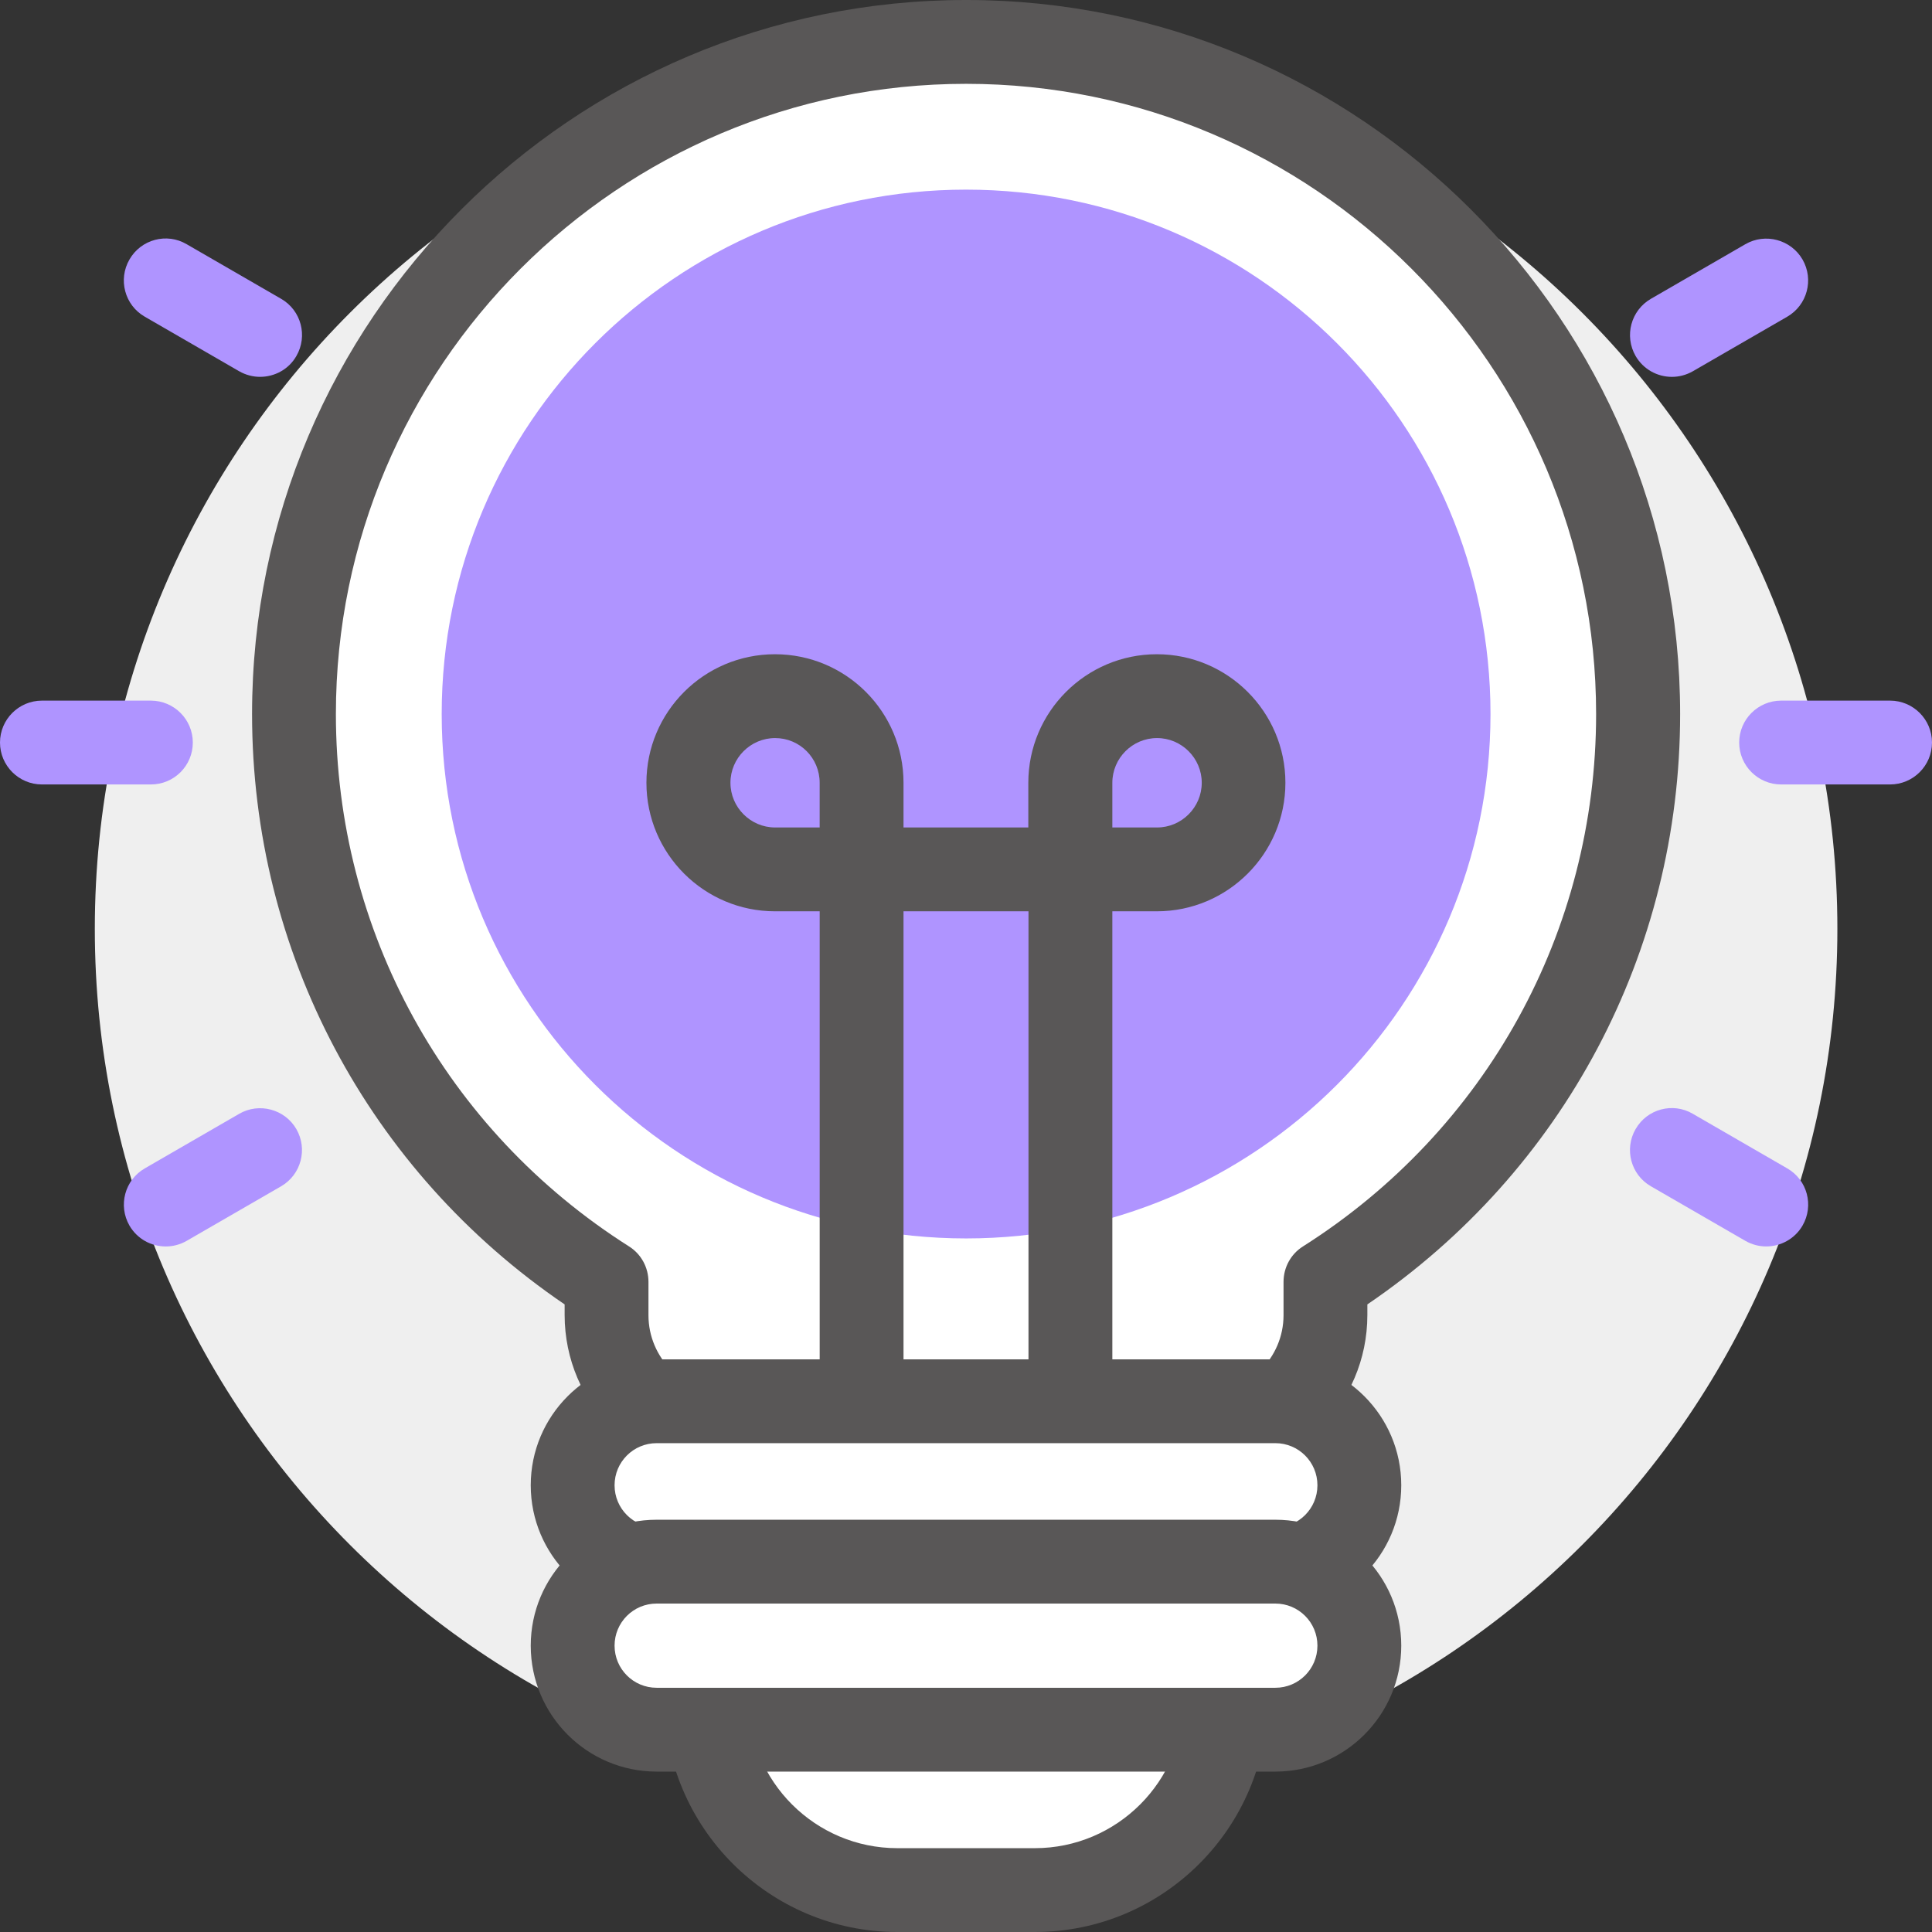
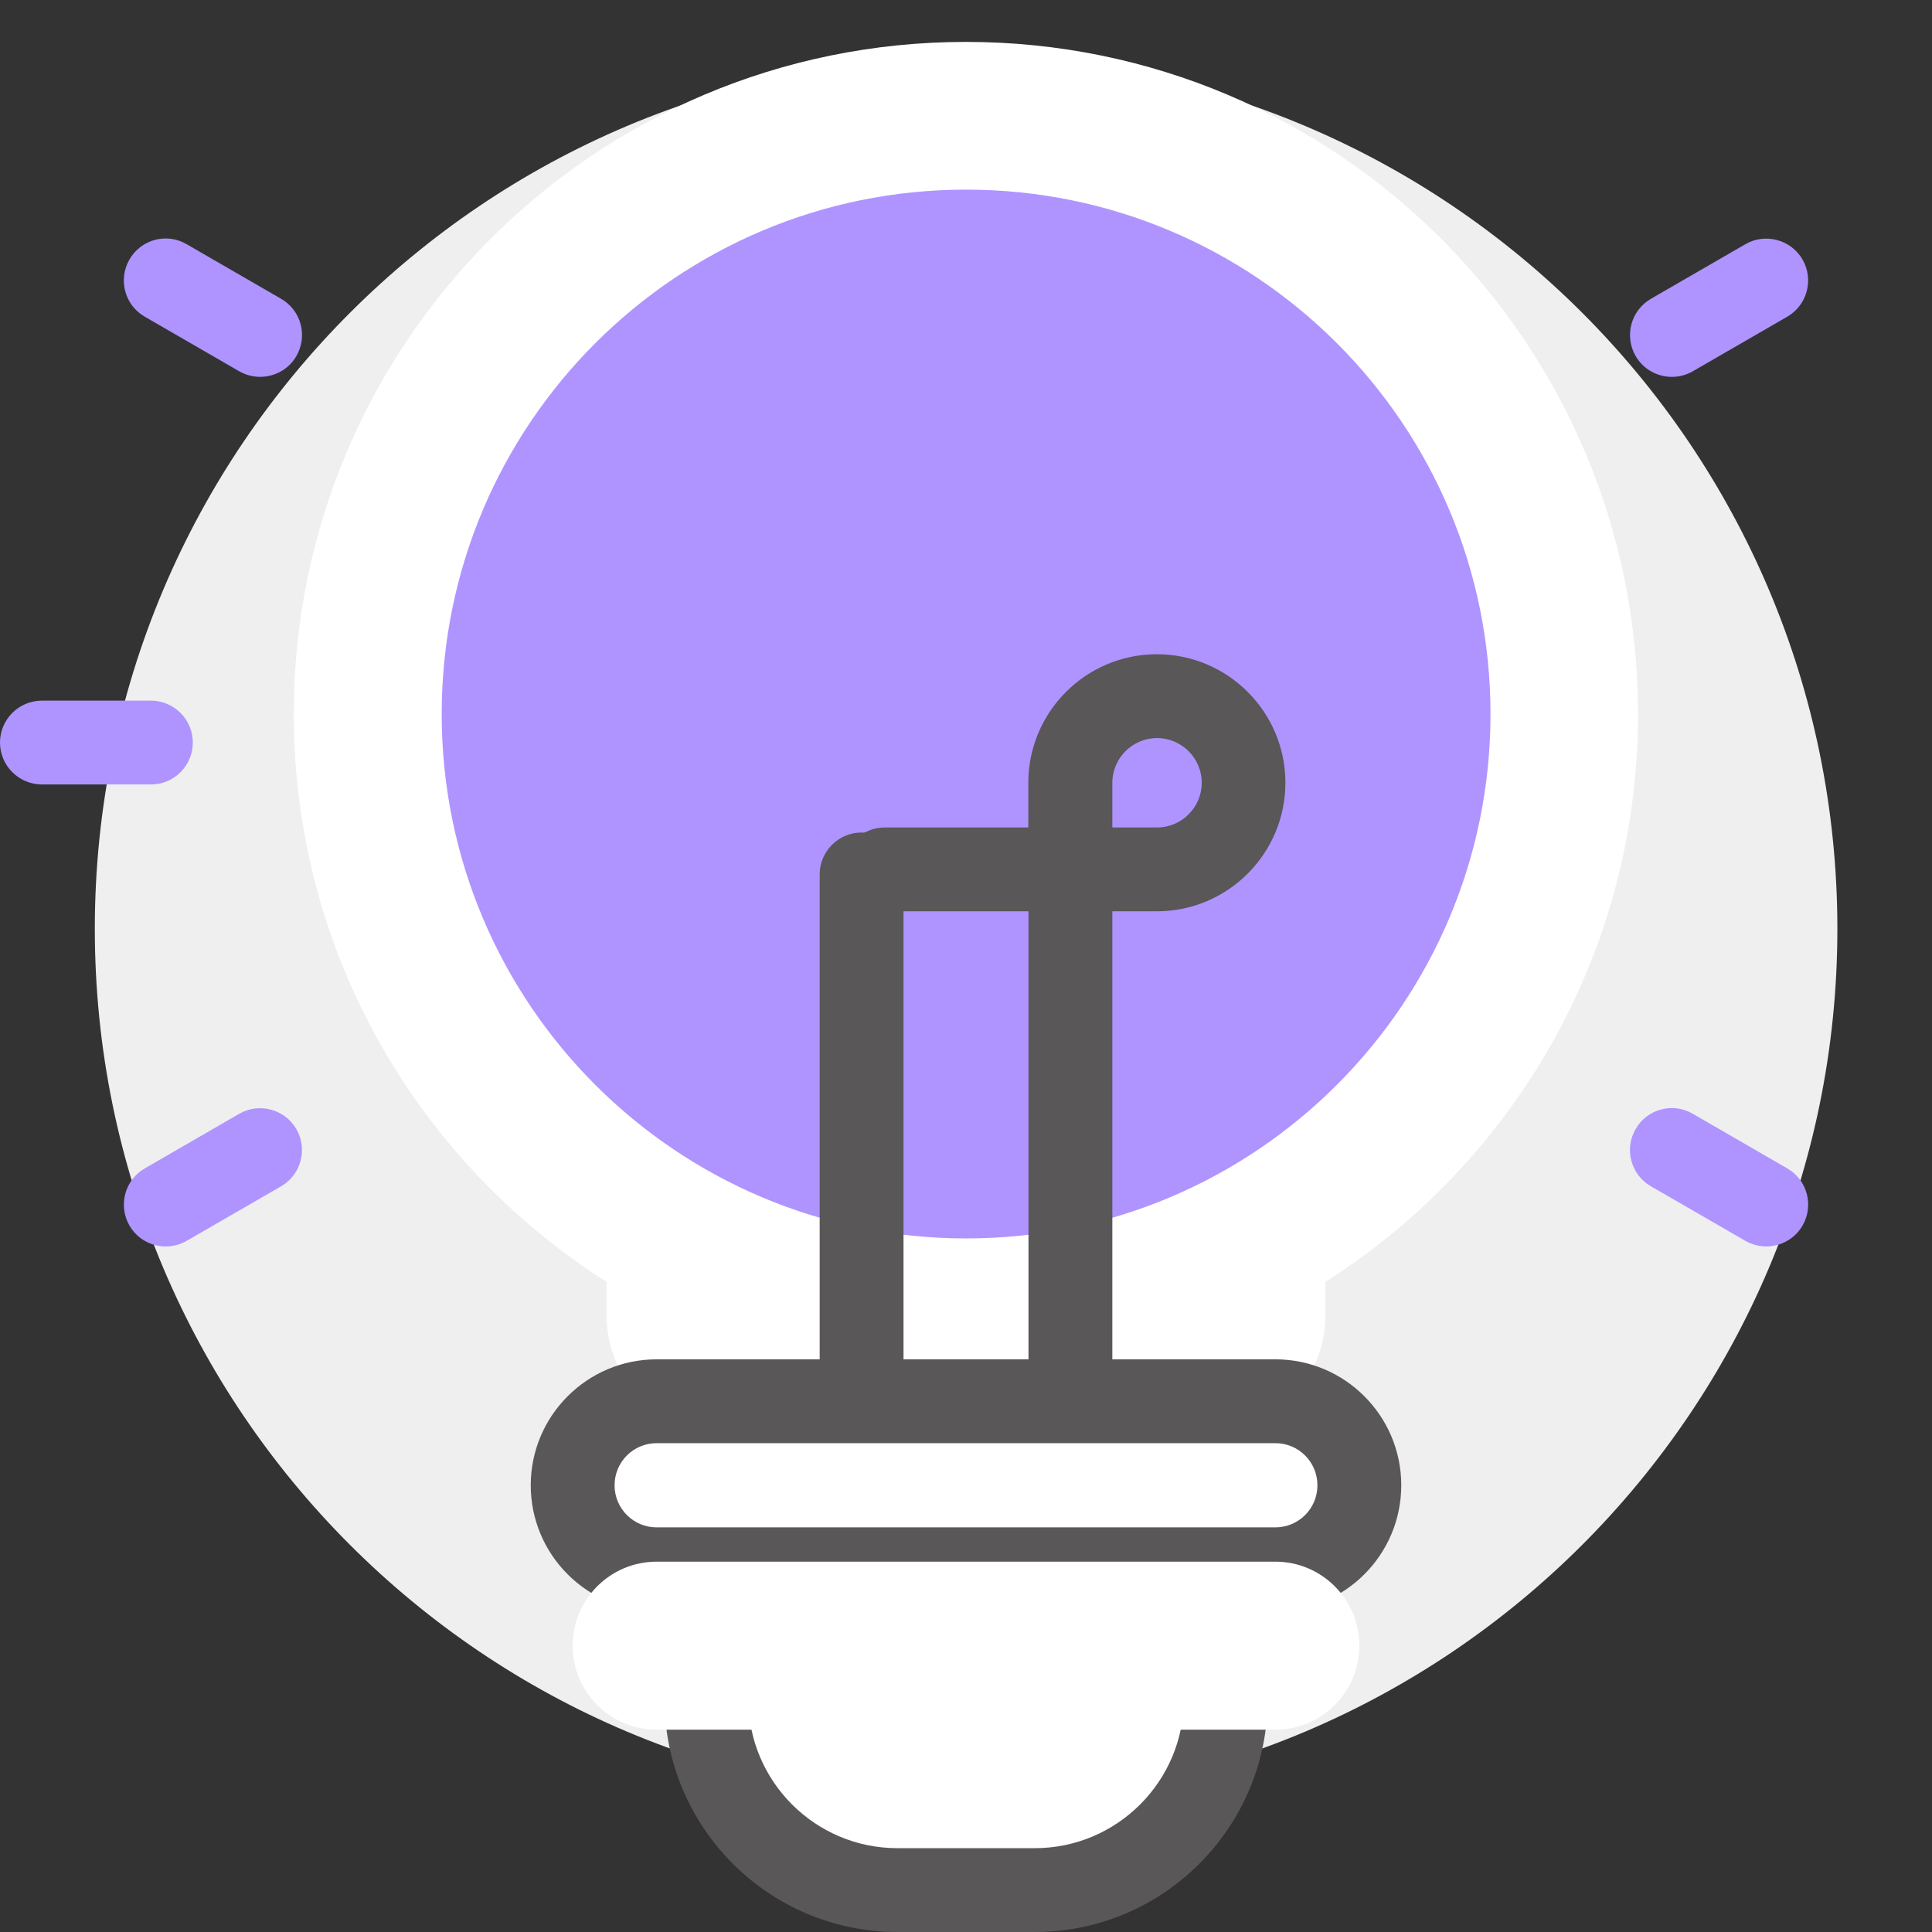
<svg xmlns="http://www.w3.org/2000/svg" width="90" height="90" viewBox="0 0 90 90" fill="none">
  <rect x="0" y="0" width="90" height="90" fill="#333333" stroke="none" />
  <g clip-path="url(#clip0_6342_12263)">
    <path d="M45.005 83.855C67.42 83.855 85.592 65.684 85.592 43.268C85.592 20.852 67.42 2.681 45.005 2.681C22.589 2.681 4.417 20.852 4.417 43.268C4.417 65.684 22.589 83.855 45.005 83.855Z" fill="#EFEFEF" />
    <path d="M76.306 33.263C76.306 15.967 62.291 1.952 44.996 1.952C27.709 1.952 13.685 15.967 13.685 33.263C13.685 44.397 19.5 54.159 28.256 59.713V61.267C28.256 64.339 30.746 66.829 33.818 66.829H56.182C59.254 66.829 61.744 64.339 61.744 61.267V59.713C70.492 54.159 76.306 44.397 76.306 33.263Z" fill="white" />
-     <path d="M56.182 68.773H33.818C29.679 68.773 26.303 65.406 26.303 61.258V60.764C17.165 54.55 11.742 44.345 11.742 33.263C11.742 14.918 26.659 0 45.004 0C63.35 0 78.267 14.918 78.267 33.263C78.267 44.353 72.844 54.55 63.697 60.764V61.258C63.697 65.406 60.321 68.773 56.182 68.773ZM45.004 3.905C28.82 3.905 15.647 17.07 15.647 33.263C15.647 43.364 20.749 52.641 29.306 58.065C29.87 58.421 30.208 59.045 30.208 59.714V61.267C30.208 63.254 31.823 64.877 33.818 64.877H56.182C58.169 64.877 59.792 63.254 59.792 61.267V59.714C59.792 59.045 60.13 58.421 60.694 58.065C69.251 52.641 74.353 43.364 74.353 33.263C74.353 17.07 61.189 3.905 45.004 3.905Z" fill="#595757" />
    <path d="M57.093 79.152C57.093 84.064 53.11 88.047 48.198 88.047H41.793C36.882 88.047 32.898 84.064 32.898 79.152C32.898 74.24 36.882 70.257 41.793 70.257H48.198C53.118 70.257 57.093 74.24 57.093 79.152Z" fill="white" />
    <path d="M48.206 90H41.802C35.823 90 30.955 85.131 30.955 79.152C30.955 73.173 35.823 68.305 41.802 68.305H48.206C54.186 68.305 59.054 73.173 59.054 79.152C59.045 85.14 54.186 90 48.206 90ZM41.802 72.21C37.975 72.21 34.86 75.325 34.86 79.152C34.86 82.979 37.975 86.095 41.802 86.095H48.206C52.034 86.095 55.149 82.979 55.149 79.152C55.149 75.325 52.034 72.21 48.206 72.21H41.802Z" fill="#595757" />
    <path d="M63.324 69.189C63.324 71.35 61.571 73.103 59.41 73.103H30.59C28.429 73.103 26.676 71.35 26.676 69.189C26.676 67.028 28.429 65.275 30.59 65.275H59.41C61.571 65.275 63.324 67.028 63.324 69.189Z" fill="white" />
    <path d="M59.41 75.056H30.59C27.353 75.056 24.724 72.427 24.724 69.19C24.724 65.953 27.353 63.323 30.59 63.323H59.41C62.647 63.323 65.276 65.953 65.276 69.19C65.276 72.427 62.647 75.056 59.41 75.056ZM30.59 67.228C29.505 67.228 28.629 68.105 28.629 69.19C28.629 70.274 29.505 71.151 30.59 71.151H59.41C60.495 71.151 61.371 70.274 61.371 69.19C61.371 68.105 60.495 67.228 59.41 67.228H30.59Z" fill="#595757" />
    <path d="M63.324 76.662C63.324 78.823 61.571 80.576 59.41 80.576H30.59C28.429 80.576 26.676 78.823 26.676 76.662C26.676 74.501 28.429 72.748 30.59 72.748H59.41C61.571 72.748 63.324 74.501 63.324 76.662Z" fill="white" />
-     <path d="M59.41 82.528H30.59C27.353 82.528 24.724 79.898 24.724 76.661C24.724 73.424 27.353 70.795 30.59 70.795H59.41C62.647 70.795 65.276 73.424 65.276 76.661C65.276 79.898 62.647 82.528 59.41 82.528ZM30.59 74.7C29.505 74.7 28.629 75.576 28.629 76.661C28.629 77.746 29.505 78.623 30.59 78.623H59.41C60.495 78.623 61.371 77.746 61.371 76.661C61.371 75.576 60.495 74.7 59.41 74.7H30.59Z" fill="#595757" />
    <path d="M69.433 33.263C69.433 19.768 58.499 8.834 45.004 8.834C31.51 8.834 20.576 19.768 20.576 33.263C20.576 46.757 31.51 57.691 45.004 57.691C58.49 57.691 69.433 46.757 69.433 33.263Z" fill="#AF94FF" />
-     <path d="M40.136 42.452H36.101C32.803 42.452 30.113 39.771 30.113 36.464C30.113 33.167 32.794 30.477 36.101 30.477C39.407 30.477 42.089 33.158 42.089 36.464V40.5C42.089 41.576 41.221 42.452 40.136 42.452ZM36.109 34.382C34.964 34.382 34.027 35.319 34.027 36.464C34.027 37.61 34.964 38.547 36.109 38.547H38.183V36.464C38.183 35.31 37.255 34.382 36.109 34.382Z" fill="#595757" />
    <path d="M53.891 42.452H49.855C48.779 42.452 47.903 41.576 47.903 40.5V36.464C47.903 33.167 50.584 30.477 53.891 30.477C57.188 30.477 59.879 33.158 59.879 36.464C59.879 39.762 57.197 42.452 53.891 42.452ZM51.817 38.547H53.899C55.045 38.547 55.982 37.61 55.982 36.464C55.982 35.319 55.045 34.382 53.899 34.382C52.754 34.382 51.817 35.319 51.817 36.464V38.547Z" fill="#595757" />
    <path d="M50.22 42.452H41.212C40.136 42.452 39.26 41.575 39.26 40.499C39.26 39.423 40.136 38.547 41.212 38.547H50.229C51.305 38.547 52.181 39.423 52.181 40.499C52.181 41.575 51.296 42.452 50.22 42.452Z" fill="#595757" />
    <path d="M40.136 66.162C39.06 66.162 38.184 65.285 38.184 64.209V40.735C38.184 39.659 39.06 38.782 40.136 38.782C41.212 38.782 42.089 39.659 42.089 40.735V64.218C42.089 65.294 41.221 66.162 40.136 66.162Z" fill="#595757" />
    <path d="M49.864 66.162C48.788 66.162 47.911 65.285 47.911 64.209V40.735C47.911 39.659 48.788 38.782 49.864 38.782C50.94 38.782 51.817 39.659 51.817 40.735V64.218C51.817 65.294 50.94 66.162 49.864 66.162Z" fill="#595757" />
    <path d="M7.029 36.543H1.953C0.876 36.543 0 35.666 0 34.59C0 33.514 0.876 32.638 1.953 32.638H7.029C8.105 32.638 8.982 33.514 8.982 34.59C8.982 35.666 8.114 36.543 7.029 36.543Z" fill="#AF94FF" />
-     <path d="M88.047 36.543H82.971C81.895 36.543 81.018 35.666 81.018 34.59C81.018 33.514 81.895 32.638 82.971 32.638H88.047C89.124 32.638 90 33.514 90 34.59C90 35.666 89.124 36.543 88.047 36.543Z" fill="#AF94FF" />
    <path d="M7.723 58.065C7.046 58.065 6.395 57.718 6.031 57.093C5.493 56.156 5.814 54.967 6.743 54.429L11.142 51.886C12.071 51.348 13.268 51.669 13.806 52.598C14.345 53.535 14.023 54.724 13.095 55.262L8.695 57.804C8.391 57.978 8.053 58.065 7.723 58.065Z" fill="#AF94FF" />
    <path d="M77.885 17.556C77.208 17.556 76.558 17.209 76.193 16.584C75.655 15.647 75.976 14.458 76.905 13.92L81.304 11.377C82.233 10.839 83.43 11.16 83.969 12.089C84.507 13.026 84.186 14.215 83.257 14.753L78.857 17.296C78.553 17.469 78.215 17.556 77.885 17.556Z" fill="#AF94FF" />
    <path d="M82.277 58.064C81.947 58.064 81.608 57.977 81.305 57.803L76.905 55.261C75.968 54.723 75.655 53.525 76.193 52.596C76.731 51.659 77.929 51.338 78.858 51.885L83.257 54.428C84.195 54.966 84.507 56.163 83.969 57.092C83.613 57.708 82.954 58.064 82.277 58.064Z" fill="#AF94FF" />
    <path d="M12.114 17.555C11.785 17.555 11.446 17.468 11.143 17.295L6.743 14.752C5.806 14.214 5.493 13.016 6.031 12.088C6.569 11.15 7.767 10.829 8.695 11.376L13.095 13.919C14.032 14.457 14.345 15.654 13.807 16.583C13.451 17.208 12.791 17.555 12.114 17.555Z" fill="#AF94FF" />
  </g>
  <defs>
    <clipPath id="clip0_6342_12263">
      <rect width="90" height="90" fill="white" />
    </clipPath>
  </defs>
</svg>